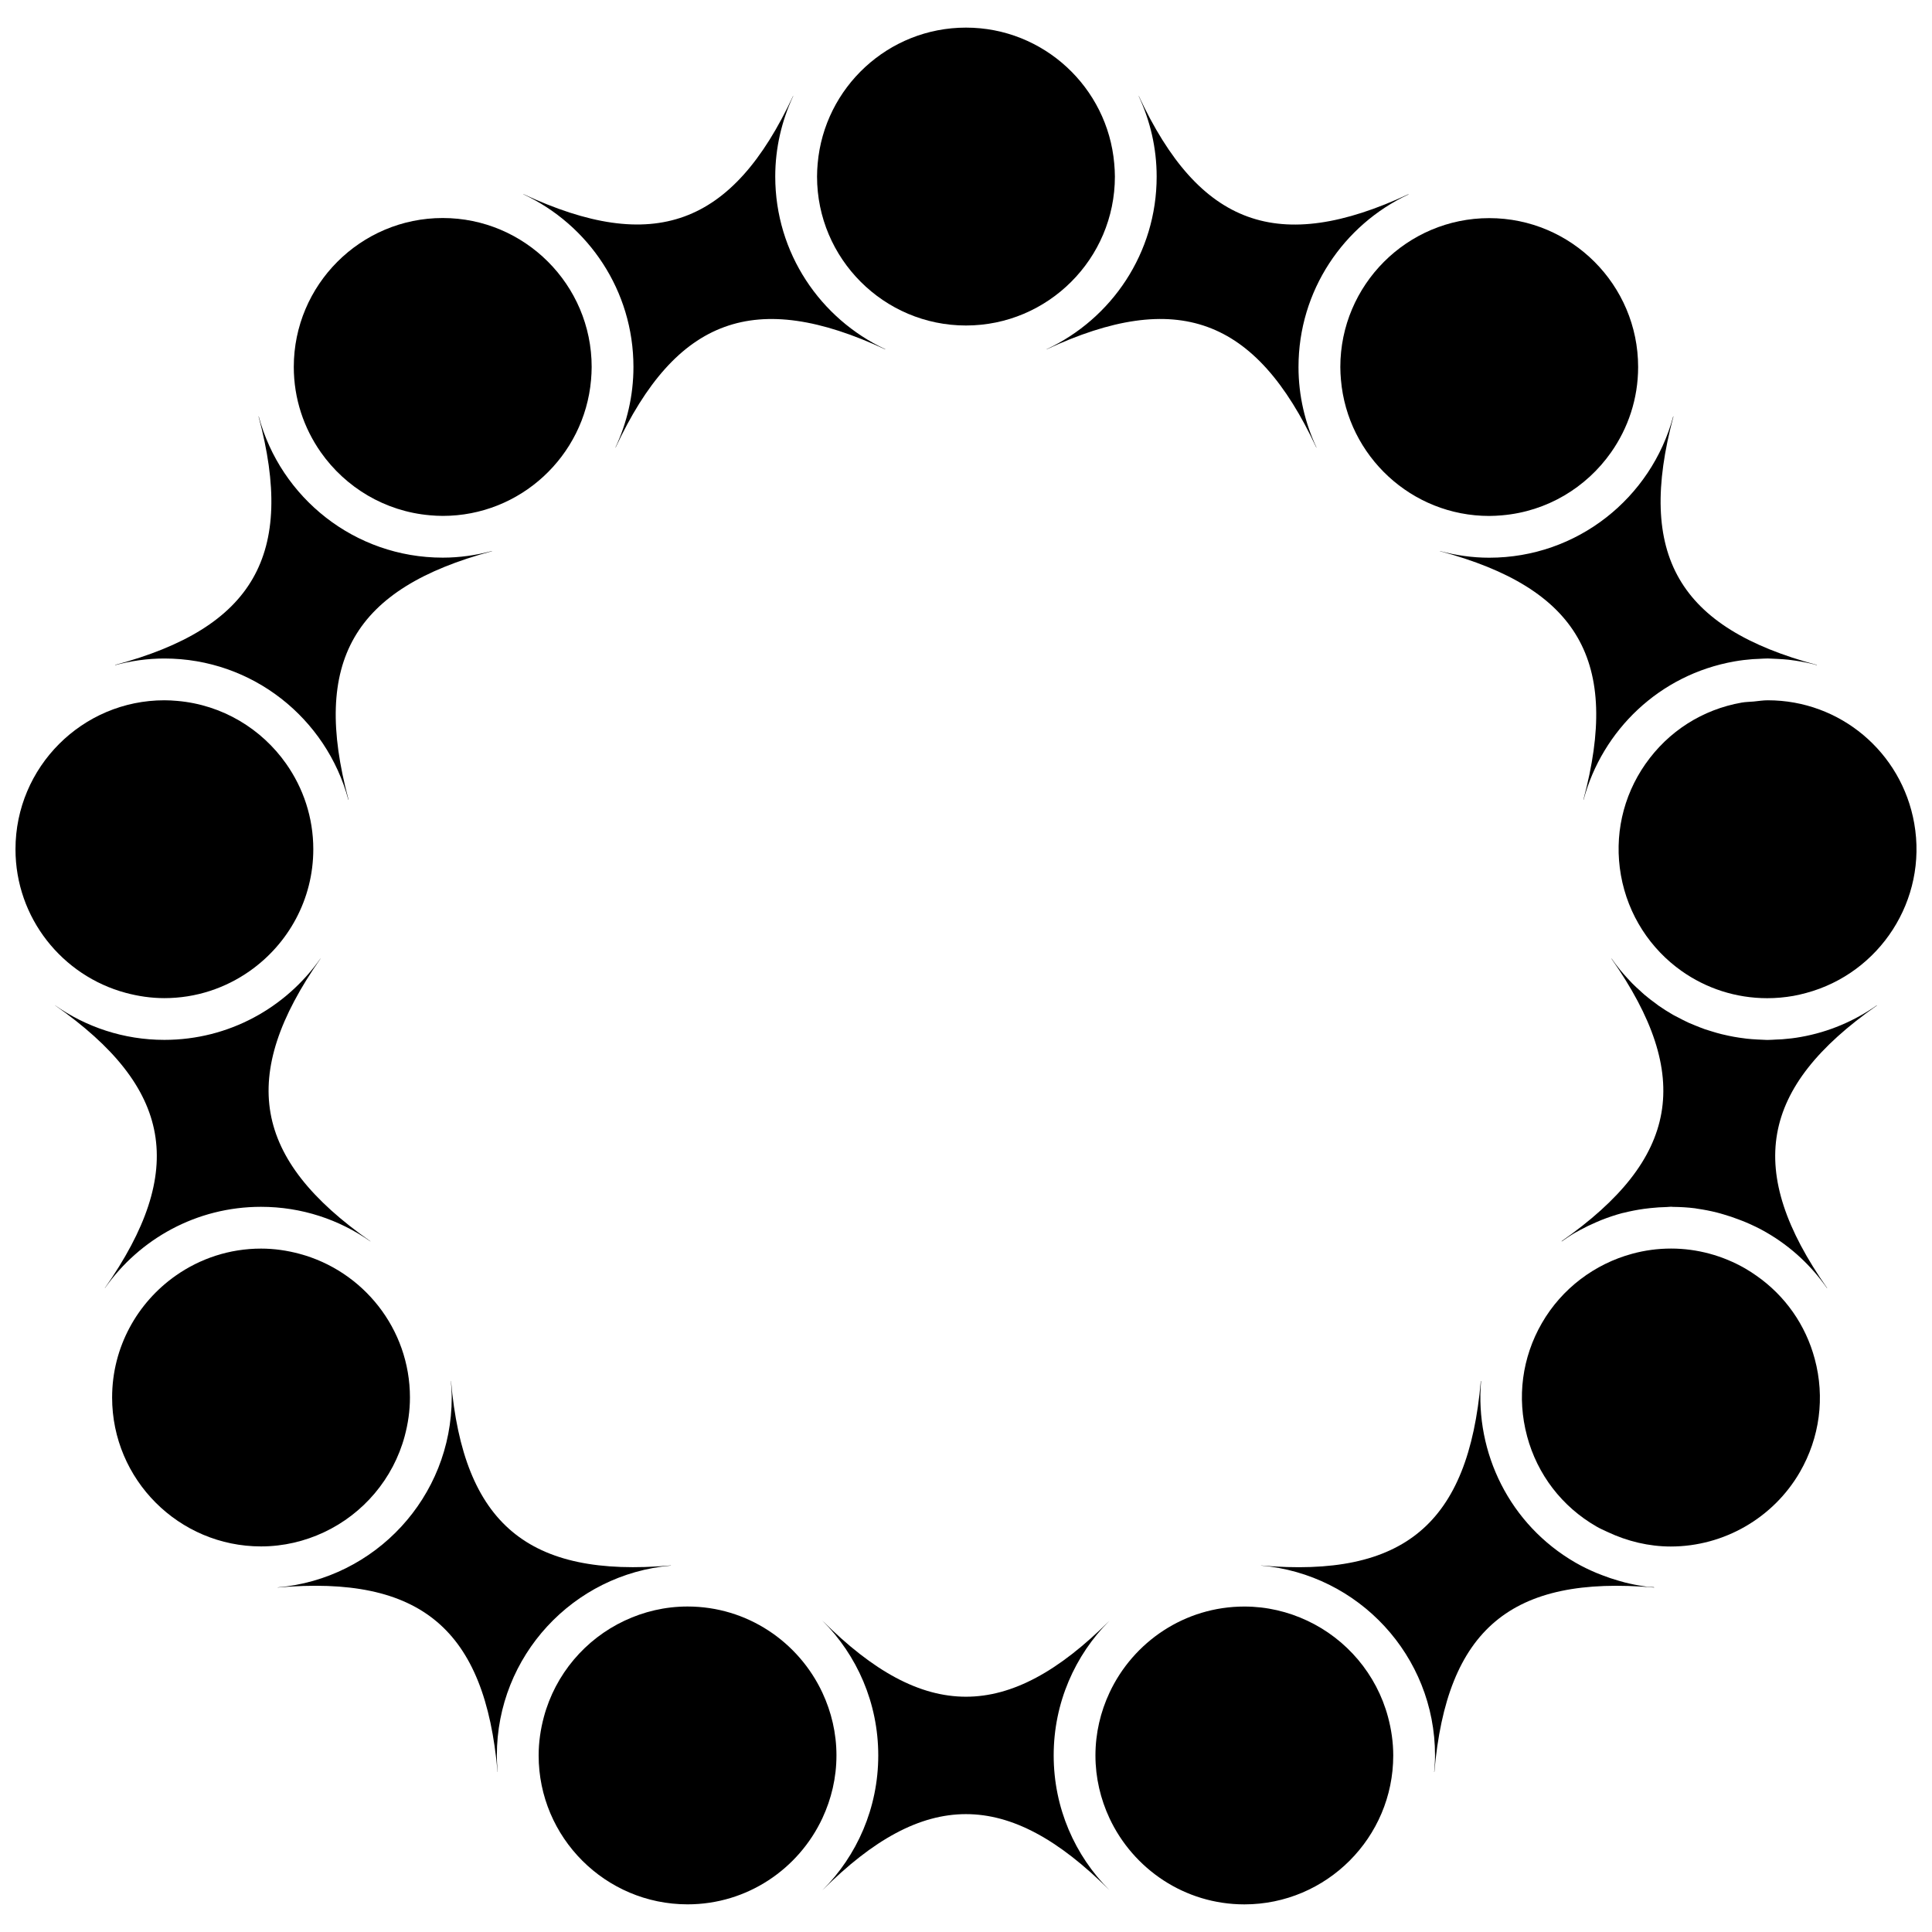
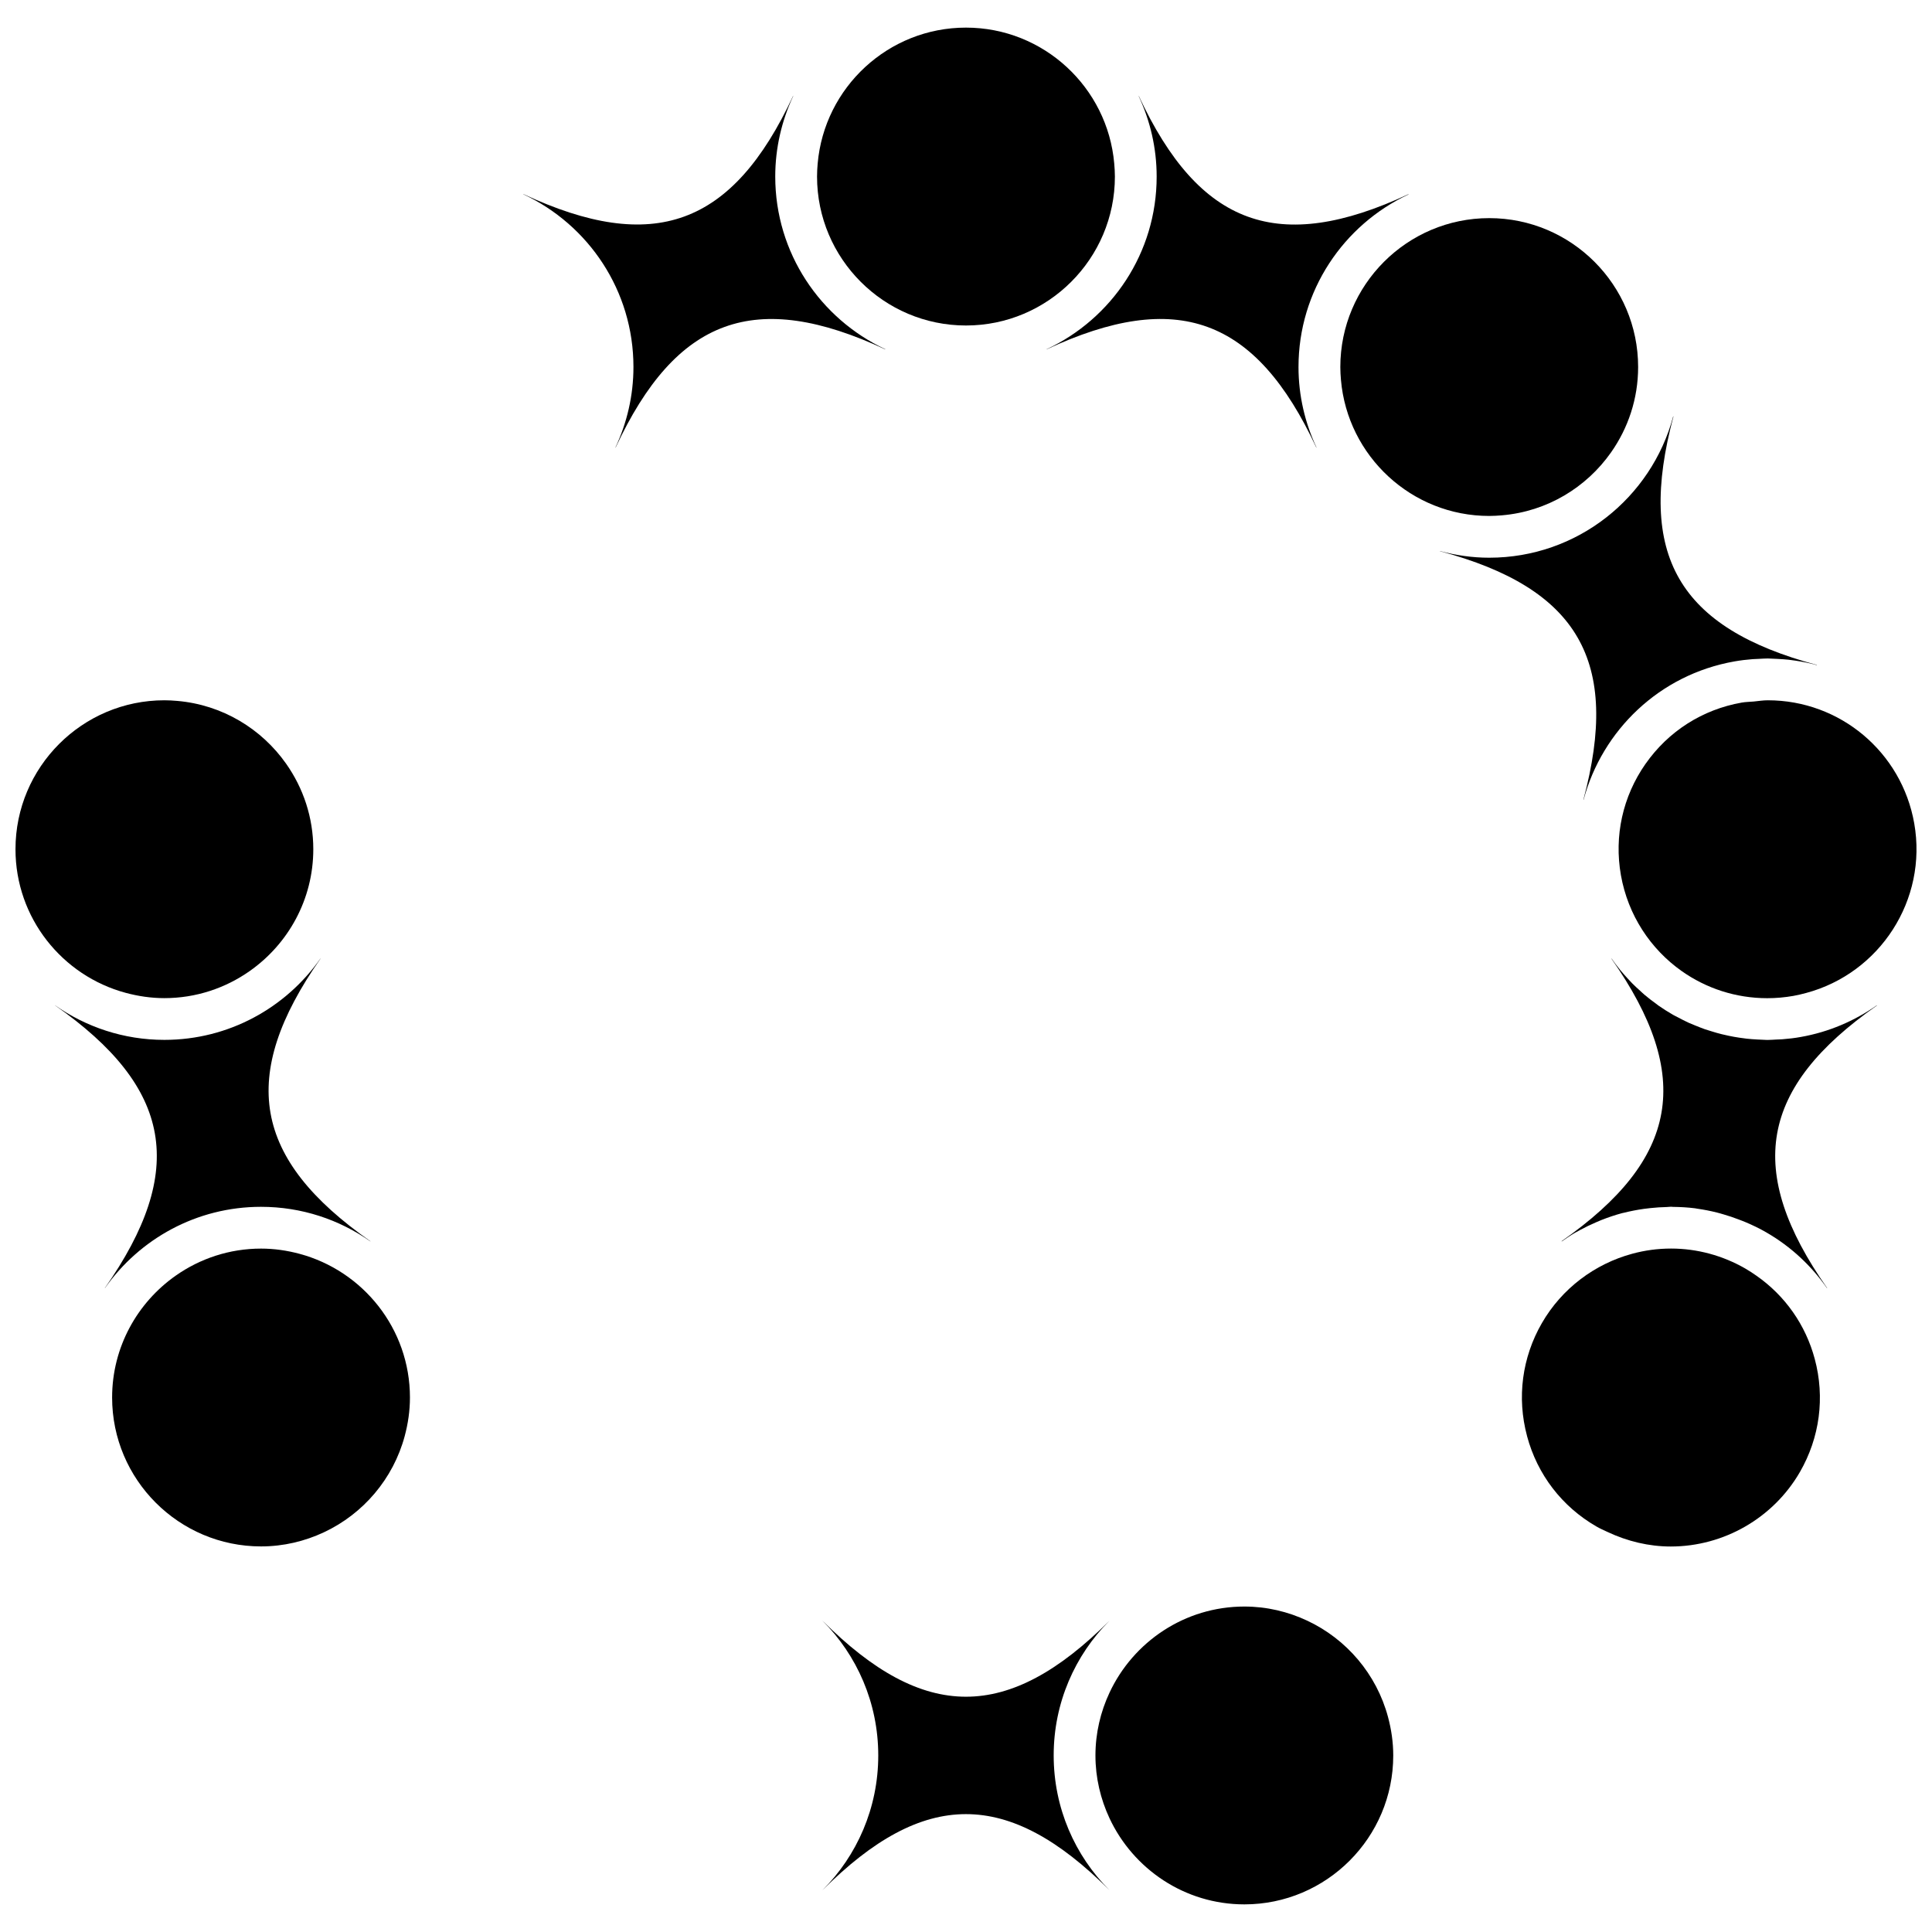
<svg xmlns="http://www.w3.org/2000/svg" width="800px" height="800px" version="1.1" viewBox="144 144 512 512">
  <defs>
    <clipPath id="b">
      <path d="m148.09 329h79.906v80h-79.906z" />
    </clipPath>
    <clipPath id="a">
      <path d="m572 329h79.902v80h-79.902z" />
    </clipPath>
  </defs>
  <path d="m311.87 241.25c0 7.625-1.734 14.828-4.758 21.312l0.027 0.059c16.074-34.473 37.012-42.098 71.484-26.02l-0.027-0.07c-17.199-8.066-29.148-25.488-29.148-45.742 0-7.625 1.734-14.828 4.75-21.305l-0.02-0.062c-16.062 34.465-37.012 42.094-71.492 26.012l0.02 0.059c17.219 8.066 29.164 25.492 29.164 45.758z" />
  <path d="m421.37 236.54-0.027 0.059c34.488-16.078 55.43-8.469 71.5 26.02l0.02-0.074c-3.012-6.469-4.746-13.668-4.746-21.281 0-20.246 11.941-37.668 29.141-45.73l0.031-0.086c-34.477 16.078-55.418 8.465-71.5-26.023l-0.02 0.062c3.023 6.477 4.758 13.676 4.758 21.305 0.008 20.262-11.941 37.688-29.156 45.75z" />
-   <path d="m187.55 318.51c23.355 0 42.969 15.867 48.754 37.402l0.07 0.039c-9.836-36.73 1.285-56.035 38.039-65.883l-0.062-0.039c-4.156 1.109-8.508 1.754-13.02 1.754-23.359 0-42.977-15.879-48.758-37.418l-0.062-0.039c9.848 36.734-1.289 56.039-38.039 65.895l0.07 0.043c4.152-1.113 8.492-1.754 13.008-1.754z" />
  <path d="m213.18 463.82c10.77 0 20.742 3.394 28.941 9.145l0.055-0.012c-31.172-21.809-35.035-43.758-13.223-74.926l-0.043 0.004c-9.145 13.02-24.242 21.547-41.355 21.547-10.781 0-20.758-3.41-28.961-9.164l-0.031 0.004c31.168 21.824 35.035 43.773 13.215 74.941l0.047-0.012c9.148-13.004 24.246-21.527 41.355-21.527z" />
-   <path d="m321.78 558.9 0.031-0.043c-37.891 3.32-54.965-11.004-58.293-48.906l-0.027 0.031c0.121 1.441 0.219 2.902 0.219 4.375 0 26.406-20.27 48.059-46.098 50.312l-0.031 0.039c37.891-3.32 54.965 11 58.281 48.902l0.027-0.031c-0.121-1.438-0.219-2.894-0.219-4.363-0.004-26.414 20.27-48.07 46.109-50.316z" />
  <path d="m438.01 573.51c-26.895 26.859-49.168 26.852-76.059-0.031v0.004c9.145 9.152 14.797 21.781 14.797 35.727 0 13.949-5.652 26.578-14.797 35.727v0.004c26.883-26.895 49.168-26.902 76.059-0.031-9.133-9.145-14.773-21.766-14.773-35.703-0.004-13.93 5.641-26.551 14.773-35.695z" />
-   <path d="m580.42 564.5c-0.207-0.027-0.414-0.078-0.621-0.113-1.73-0.242-3.453-0.578-5.164-1.008-0.59-0.145-1.172-0.316-1.754-0.492-1.395-0.398-2.785-0.863-4.156-1.395-0.551-0.219-1.125-0.426-1.672-0.656-1.871-0.789-3.719-1.672-5.516-2.711-17.543-10.117-26.652-29.172-25.043-48.094l-0.059-0.07c-3.297 37.898-20.375 52.215-58.262 48.91l0.02 0.027c25.832 2.25 46.105 23.895 46.105 50.312 0 1.469-0.102 2.922-0.223 4.363l0.039 0.043c3.297-37.891 20.375-52.223 58.273-48.902l-0.086-0.105c-0.629-0.035-1.258-0.027-1.883-0.109z" />
  <path d="m641.42 410.45-0.074-0.012c-5.856 4.094-12.645 7.055-20.148 8.375-1.613 0.293-3.215 0.477-4.816 0.598-0.523 0.047-1.043 0.047-1.57 0.074-0.82 0.039-1.645 0.113-2.461 0.113-0.25 0-0.488-0.027-0.738-0.031-0.648-0.016-1.285-0.059-1.93-0.09-0.949-0.055-1.895-0.113-2.836-0.223-0.648-0.074-1.293-0.16-1.945-0.262-0.914-0.133-1.82-0.301-2.727-0.488-0.637-0.129-1.273-0.27-1.902-0.43-0.902-0.219-1.781-0.477-2.664-0.754-0.609-0.18-1.215-0.367-1.812-0.566-0.902-0.324-1.789-0.68-2.668-1.039-0.551-0.227-1.098-0.441-1.641-0.684-0.977-0.445-1.914-0.945-2.859-1.441-0.414-0.223-0.844-0.414-1.25-0.648-1.324-0.77-2.621-1.582-3.875-2.457-0.234-0.164-0.445-0.344-0.672-0.516-1.012-0.73-2.012-1.488-2.969-2.301-0.43-0.355-0.82-0.746-1.23-1.113-0.738-0.664-1.457-1.32-2.152-2.027-0.434-0.441-0.855-0.906-1.273-1.367-0.621-0.68-1.234-1.367-1.824-2.086-0.414-0.504-0.812-1.012-1.211-1.539-0.367-0.488-0.723-0.992-1.07-1.484l-0.074-0.016c21.809 31.152 17.941 53.102-13.215 74.91l0.113 0.02c1.117-0.773 2.238-1.555 3.41-2.234 0.5-0.293 0.996-0.551 1.496-0.816 1.309-0.707 2.644-1.352 4.004-1.938 0.492-0.207 0.98-0.434 1.48-0.633 1.82-0.715 3.664-1.348 5.551-1.852 0.176-0.047 0.359-0.07 0.547-0.117 1.715-0.43 3.445-0.762 5.207-1.012 0.566-0.086 1.152-0.145 1.73-0.207 1.465-0.16 2.938-0.254 4.414-0.285 0.367-0.012 0.727-0.074 1.086-0.074 0.176 0 0.352 0.039 0.535 0.039 1.938 0.02 3.867 0.129 5.809 0.371 0.211 0.027 0.426 0.078 0.637 0.113 1.719 0.242 3.43 0.574 5.141 1.004 0.598 0.145 1.191 0.328 1.789 0.5 1.383 0.398 2.758 0.859 4.117 1.391 0.574 0.219 1.145 0.426 1.707 0.668 1.863 0.789 3.707 1.664 5.504 2.711 6.598 3.809 11.969 8.902 16.062 14.758l0.07 0.012c-21.816-31.152-17.953-53.102 13.199-74.914z" />
  <path d="m538.66 291.8c-4.523 0-8.879-0.648-13.039-1.762l-0.047 0.027c36.746 9.848 47.883 29.141 38.035 65.898l0.059-0.031c4.953-18.344 20.035-33.141 39.992-36.652 1.613-0.285 3.215-0.477 4.816-0.598 0.531-0.043 1.051-0.043 1.574-0.074 0.816-0.039 1.648-0.105 2.457-0.105 0.25 0 0.492 0.027 0.738 0.031 0.652 0.012 1.301 0.055 1.941 0.09 0.949 0.047 1.883 0.113 2.82 0.211 0.656 0.078 1.316 0.168 1.961 0.266 0.906 0.145 1.812 0.301 2.703 0.484 0.648 0.133 1.289 0.281 1.938 0.441 0.281 0.07 0.551 0.16 0.832 0.238l0.074-0.047c-36.746-9.832-47.867-29.121-38.031-65.867l-0.078 0.043c-5.781 21.531-25.387 37.406-48.746 37.406z" />
  <path d="m399.99 230.26c10.867 0 20.719-4.418 27.863-11.551 7.172-7.148 11.605-17.027 11.605-27.922 0-1.172-0.078-2.324-0.176-3.469-1.766-20.141-18.703-36-39.293-36-20.598 0-37.531 15.863-39.297 36.008-0.102 1.141-0.168 2.289-0.168 3.457 0 10.887 4.434 20.762 11.586 27.91 7.141 7.141 17.004 11.566 27.879 11.566z" />
-   <path d="m257.91 280.55c1.129 0.102 2.269 0.168 3.422 0.168 20.586 0 37.527-15.855 39.297-36 0.094-1.145 0.168-2.297 0.168-3.469 0-10.895-4.438-20.773-11.605-27.922-7.144-7.133-17.004-11.551-27.867-11.551-21.766 0-39.469 17.707-39.469 39.469 0 8.422 2.672 16.219 7.18 22.633 6.539 9.289 16.949 15.637 28.875 16.672z" />
  <g clip-path="url(#b)">
    <path d="m177.34 407.12c3.262 0.875 6.676 1.395 10.215 1.395 8.41 0 16.207-2.668 22.617-7.176 10.176-7.148 16.855-18.941 16.855-32.293 0-8.434-2.68-16.234-7.195-22.645-6.523-9.281-16.922-15.617-28.84-16.652-1.137-0.102-2.281-0.168-3.43-0.168-21.758 0-39.457 17.703-39.457 39.461-0.008 18.234 12.418 33.57 29.234 38.078z" />
  </g>
  <path d="m251.25 524.58c0.875-3.266 1.391-6.688 1.391-10.219 0-18.242-12.453-33.586-29.285-38.09-3.246-0.871-6.648-1.379-10.172-1.379-8.398 0-16.184 2.656-22.594 7.152-10.188 7.148-16.879 18.953-16.879 32.312 0 21.766 17.707 39.461 39.469 39.461 5.973 0 11.609-1.375 16.684-3.754 10.422-4.891 18.348-14.18 21.387-25.484z" />
-   <path d="m365.67 609.21c0-5.941-1.359-11.562-3.723-16.621-6.289-13.469-19.926-22.848-35.734-22.848-5.973 0-11.613 1.367-16.688 3.754-10.422 4.891-18.344 14.18-21.387 25.488-0.875 3.262-1.391 6.684-1.391 10.227 0 21.766 17.707 39.461 39.469 39.461 15.809 0 29.449-9.375 35.734-22.848 2.359-5.059 3.719-10.672 3.719-16.613z" />
  <path d="m490.44 573.5c-5.07-2.383-10.711-3.75-16.672-3.75-15.809 0-29.449 9.371-35.738 22.824-2.367 5.066-3.727 10.695-3.727 16.641 0 5.945 1.363 11.578 3.727 16.641 6.297 13.453 19.93 22.824 35.738 22.824 21.758 0 39.457-17.703 39.457-39.461 0-3.543-0.516-6.957-1.395-10.23-3.039-11.305-10.965-20.602-21.391-25.488z" />
  <path d="m609.45 482.06c-0.938-0.652-1.898-1.293-2.906-1.871-6.016-3.473-12.824-5.309-19.695-5.309-3.519 0-6.981 0.473-10.305 1.379-9.953 2.699-18.652 9.234-23.922 18.363-5.266 9.117-6.668 19.75-3.945 29.922 0 0.012 0 0.027 0.004 0.039 2.727 10.184 9.254 18.688 18.387 23.953 0.961 0.559 1.973 0.996 2.977 1.465 5.238 2.465 10.945 3.84 16.723 3.84 14.074 0 27.195-7.566 34.227-19.742 5.266-9.133 6.668-19.77 3.934-29.953-2.422-9.066-7.879-16.781-15.477-22.086z" />
  <g clip-path="url(#a)">
    <path d="m608.73 329.91c-1.055 0.105-2.109 0.094-3.148 0.281-10.395 1.824-19.438 7.59-25.488 16.227-0.012 0.016-0.027 0.031-0.039 0.047-6.019 8.625-8.324 19.074-6.5 29.445 1.879 10.617 7.844 19.594 16.105 25.43 6.449 4.551 14.293 7.191 22.684 7.191 2.309 0 4.629-0.207 6.922-0.609 1.152-0.207 2.266-0.477 3.363-0.77 19.547-5.234 32.238-24.664 28.664-44.957-3.336-18.895-19.652-32.613-38.789-32.613-1.254-0.004-2.516 0.203-3.773 0.328z" />
  </g>
  <path d="m499.2 241.27c0 1.16 0.074 2.309 0.168 3.43 1.75 20.156 18.695 36.031 39.297 36.031 1.145 0 2.273-0.074 3.394-0.168 11.934-1.02 22.352-7.375 28.883-16.672 4.512-6.41 7.18-14.203 7.18-22.625 0-21.766-17.703-39.461-39.457-39.461-10.883 0-20.742 4.422-27.891 11.566-7.144 7.152-11.574 17.016-11.574 27.898z" />
</svg>